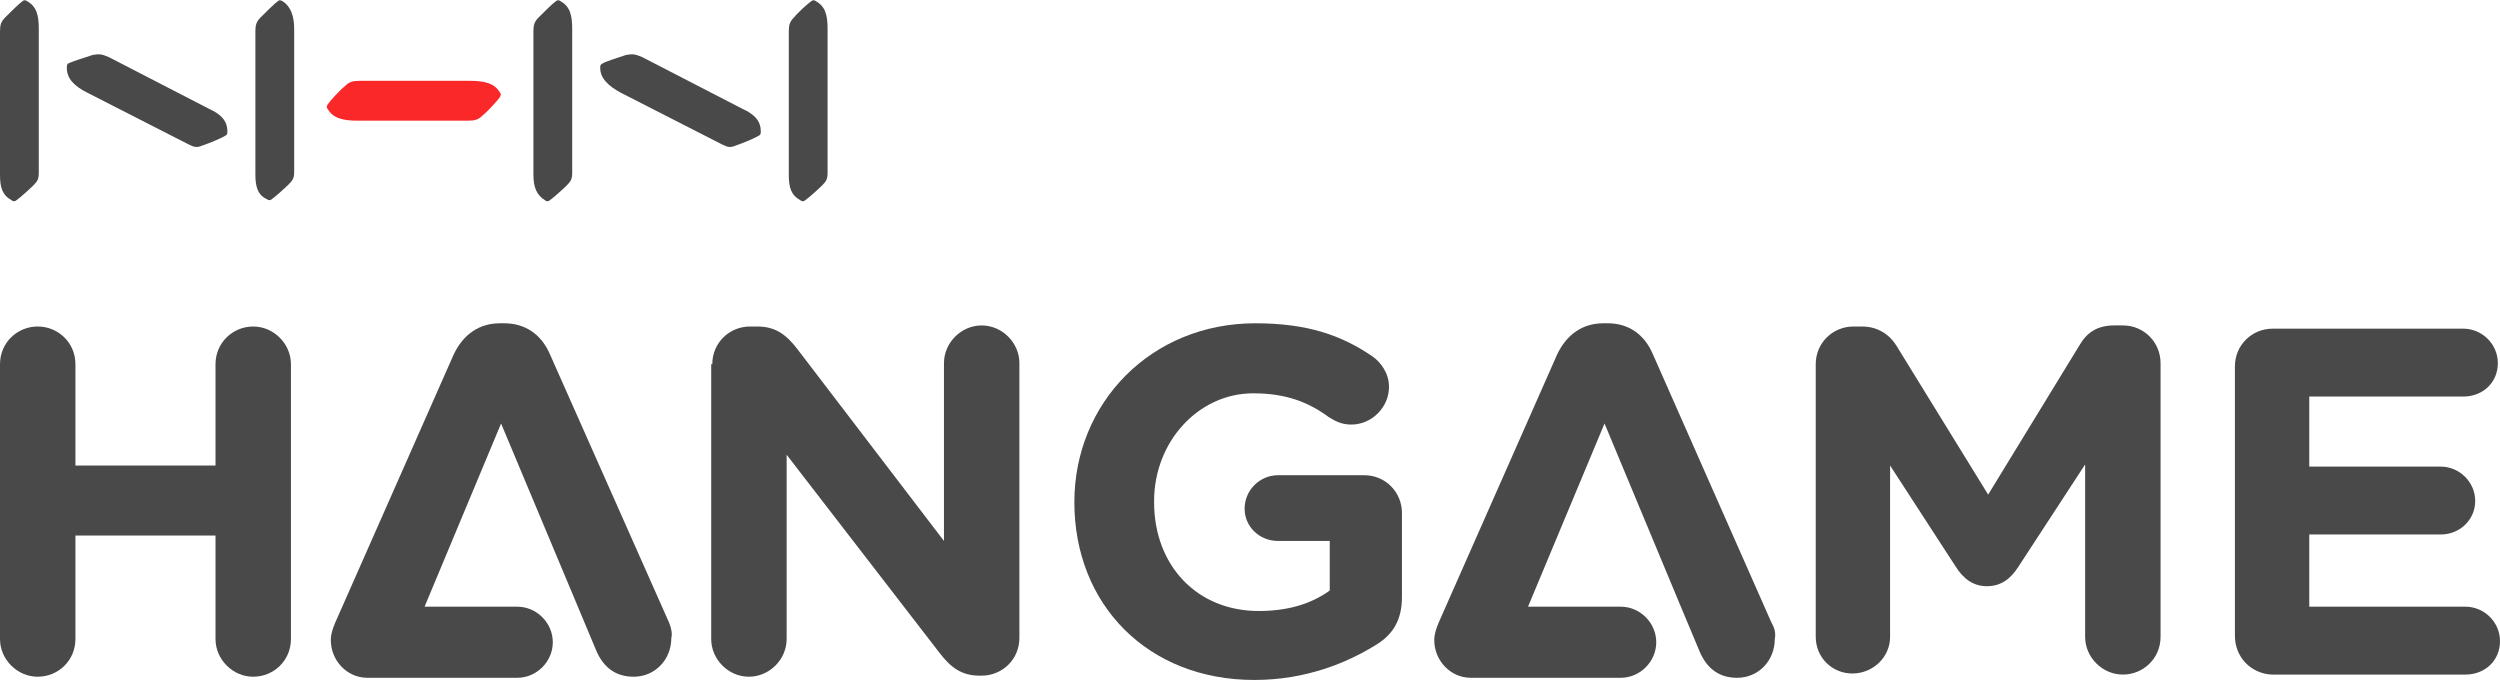
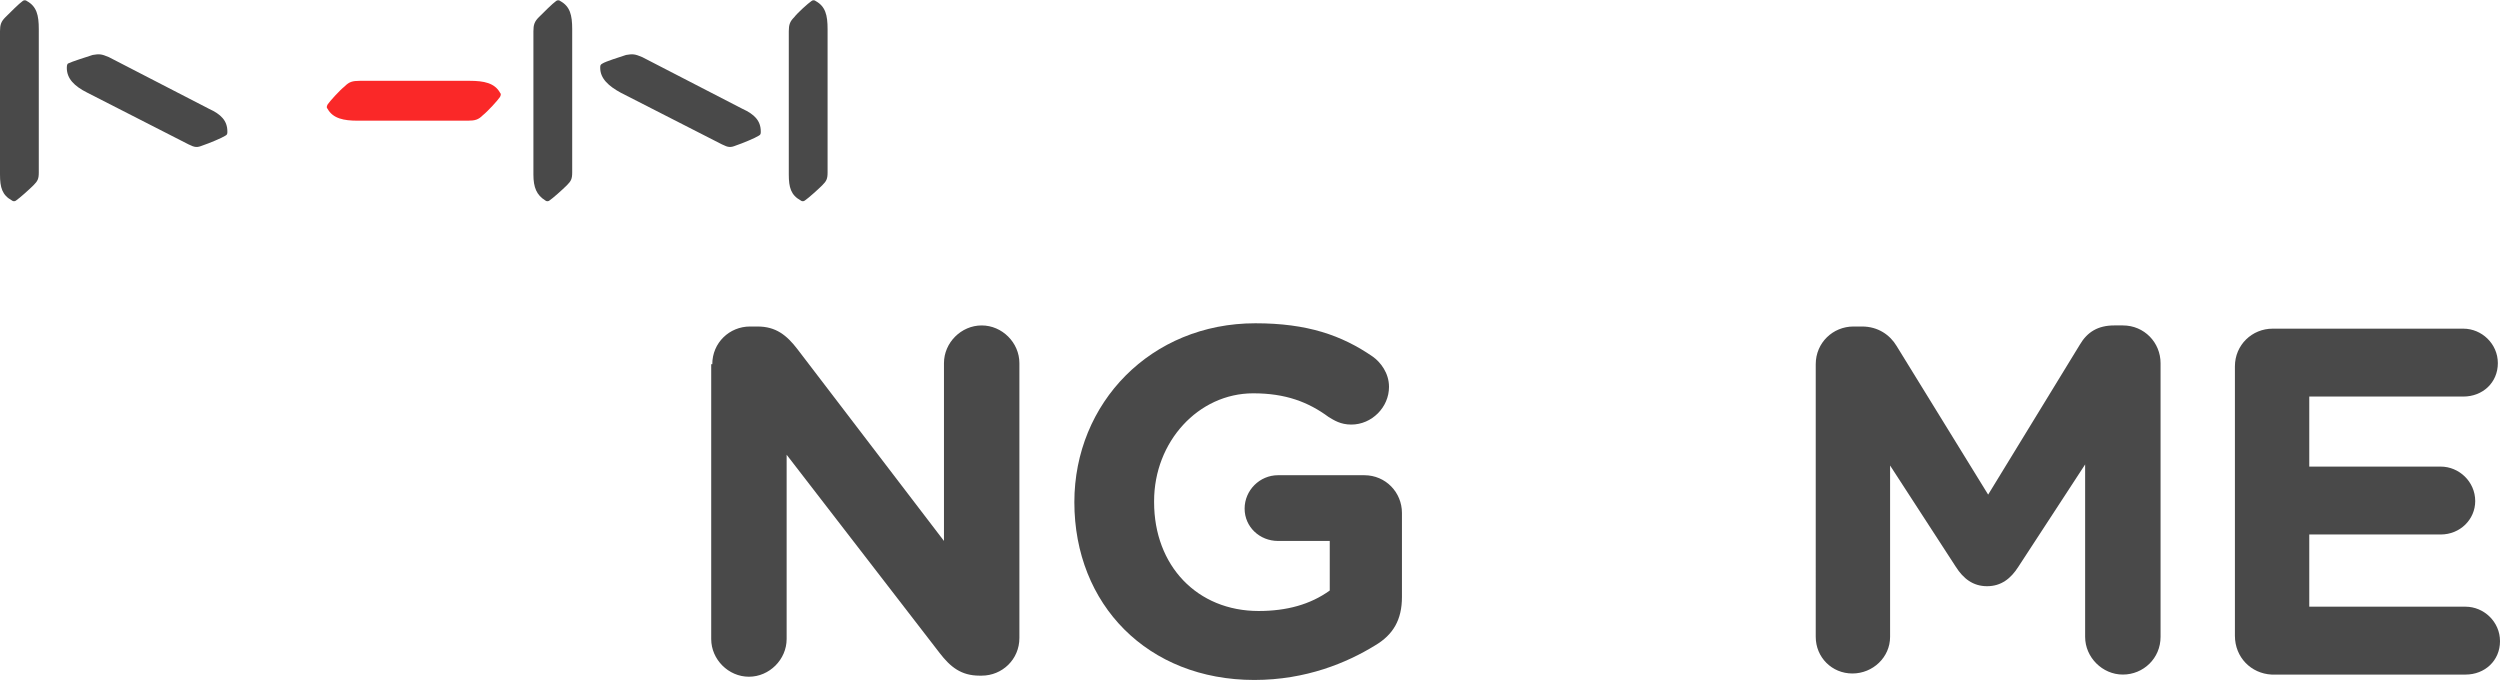
<svg xmlns="http://www.w3.org/2000/svg" version="1.1" x="0px" y="0px" viewBox="0 0 232 63.1" style="enable-background:new 0 0 232 63.1;" xml:space="preserve">
  <style type="text/css">
	.st0{fill:#FFFFFF;}
	.st1{fill-rule:evenodd;clip-rule:evenodd;fill:#FFFFFF;}
	.st2{fill-rule:evenodd;clip-rule:evenodd;fill:#F5F5F5;}
	.st3{fill:none;stroke:#C8C8C8;stroke-linecap:round;stroke-linejoin:round;stroke-miterlimit:10;}
	.st4{fill:#B3B3B3;}
	.st5{fill:none;}
	.st6{fill:#999999;}
	.st7{fill:#C8C8C8;}
	.st8{opacity:0.9;fill:#FFFFFF;}
	.st9{opacity:0.9;fill-rule:evenodd;clip-rule:evenodd;fill:#FFFFFF;}
	.st10{fill:#494949;}
	.st11{fill:#FF531D;}
	.st12{fill-rule:evenodd;clip-rule:evenodd;fill:none;}
	.st13{fill:#484848;}
	.st14{fill:#FA2828;}
	.st15{opacity:0.5;}
	.st16{fill:#CCC8C4;}
	.st17{fill:#F0F0F0;}
	.st18{fill:#C8C9CA;}
	.st19{fill:#E5E5E6;}
	.st20{fill:#F7F4DA;}
	.st21{fill:#00FFFF;}
	.st22{fill:#8D3CA5;}
	.st23{fill:#B3AEA8;}
	.st24{enable-background:new    ;}
	.st25{fill:#00CCC2;}
	.st26{fill:#7C2C99;}
	.st27{fill:#DCDCDC;}
	.st28{fill:#00E5DF;}
	.st29{fill:#CCCCCC;}
	.st30{opacity:0.2;}
	.st31{fill:#F2F2F2;}
	.st32{fill:#D8BEA6;}
	.st33{fill:#363047;}
	.st34{fill:#777777;}
	.st35{fill:#67949B;}
	.st36{fill:#83A5B2;}
	.st37{fill:#808285;}
	.st38{fill:#AA9585;}
	.st39{fill:#6D6E71;}
	.st40{opacity:0;fill:#F2F2F2;}
	.st41{opacity:3.030303e-002;fill:#EFEFEF;}
	.st42{opacity:6.060606e-002;fill:#ECECEC;}
	.st43{opacity:9.090909e-002;fill:#E9E9E9;}
	.st44{opacity:0.121;fill:#E7E7E7;}
	.st45{opacity:0.151;fill:#E4E4E4;}
	.st46{opacity:0.182;fill:#E1E1E1;}
	.st47{opacity:0.212;fill:#DEDEDE;}
	.st48{opacity:0.242;fill:#DBDBDB;}
	.st49{opacity:0.273;fill:#D8D8D8;}
	.st50{opacity:0.303;fill:#D6D6D6;}
	.st51{opacity:0.333;fill:#D3D3D3;}
	.st52{opacity:0.364;fill:#D0D0D0;}
	.st53{opacity:0.394;fill:#CDCDCD;}
	.st54{opacity:0.424;fill:#CACACA;}
	.st55{opacity:0.455;fill:#C7C7C7;}
	.st56{opacity:0.485;fill:#C4C4C4;}
	.st57{opacity:0.515;fill:#C2C2C2;}
	.st58{opacity:0.545;fill:#BFBFBF;}
	.st59{opacity:0.576;fill:#BCBCBC;}
	.st60{opacity:0.606;fill:#B9B9B9;}
	.st61{opacity:0.636;fill:#B6B6B6;}
	.st62{opacity:0.667;fill:#B3B3B3;}
	.st63{opacity:0.697;fill:#B0B0B0;}
	.st64{opacity:0.727;fill:#AEAEAE;}
	.st65{opacity:0.758;fill:#ABABAB;}
	.st66{opacity:0.788;fill:#A8A8A8;}
	.st67{opacity:0.818;fill:#A5A5A5;}
	.st68{opacity:0.849;fill:#A2A2A2;}
	.st69{opacity:0.879;fill:#9F9F9F;}
	.st70{opacity:0.909;fill:#9D9D9D;}
	.st71{opacity:0.939;fill:#9A9A9A;}
	.st72{opacity:0.97;fill:#979797;}
	.st73{fill:#949494;}
	.st74{opacity:0.25;fill:url(#SVGID_1_);}
	.st75{clip-path:url(#SVGID_3_);}
	.st76{opacity:3.030303e-002;fill:#EDEFF0;}
	.st77{opacity:6.060606e-002;fill:#E8ECEF;}
	.st78{opacity:9.090909e-002;fill:#E3E9ED;}
	.st79{opacity:0.121;fill:#DFE5EB;}
	.st80{opacity:0.151;fill:#DAE2EA;}
	.st81{opacity:0.182;fill:#D5DFE8;}
	.st82{opacity:0.212;fill:#D0DCE6;}
	.st83{opacity:0.242;fill:#CBD9E4;}
	.st84{opacity:0.273;fill:#C6D6E3;}
	.st85{opacity:0.303;fill:#C2D2E1;}
	.st86{opacity:0.333;fill:#BDCFDF;}
	.st87{opacity:0.364;fill:#B8CCDE;}
	.st88{opacity:0.394;fill:#B3C9DC;}
	.st89{opacity:0.424;fill:#AEC6DA;}
	.st90{opacity:0.455;fill:#A9C3D9;}
	.st91{opacity:0.485;fill:#A4C0D7;}
	.st92{opacity:0.515;fill:#A0BCD5;}
	.st93{opacity:0.545;fill:#9BB9D3;}
	.st94{opacity:0.576;fill:#96B6D2;}
	.st95{opacity:0.606;fill:#91B3D0;}
	.st96{opacity:0.636;fill:#8CB0CE;}
	.st97{opacity:0.667;fill:#87ADCD;}
	.st98{opacity:0.697;fill:#82AACB;}
	.st99{opacity:0.727;fill:#7EA6C9;}
	.st100{opacity:0.758;fill:#79A3C8;}
	.st101{opacity:0.788;fill:#74A0C6;}
	.st102{opacity:0.818;fill:#6F9DC4;}
	.st103{opacity:0.849;fill:#6A9AC2;}
	.st104{opacity:0.879;fill:#6597C1;}
	.st105{opacity:0.909;fill:#6193BF;}
	.st106{opacity:0.939;fill:#5C90BD;}
	.st107{opacity:0.97;fill:#578DBC;}
	.st108{fill:#528ABA;}
	.st109{fill:url(#SVGID_4_);}
	.st110{fill:#E0E0E0;}
	.st111{fill:url(#SVGID_5_);}
	.st112{fill:url(#SVGID_6_);}
	.st113{fill:url(#SVGID_7_);}
	.st114{fill:#BDBDBD;}
	.st115{fill:url(#SVGID_8_);}
	.st116{fill:url(#SVGID_9_);}
	.st117{fill:url(#SVGID_10_);}
	.st118{fill:url(#SVGID_11_);}
	.st119{fill:#E8E8E8;}
	.st120{fill:#D9D9D9;}
	.st121{fill:url(#SVGID_12_);}
	.st122{fill:url(#SVGID_13_);}
	.st123{fill:url(#SVGID_14_);}
	.st124{opacity:0.25;fill:url(#SVGID_15_);}
	.st125{clip-path:url(#SVGID_17_);}
	.st126{fill:url(#SVGID_18_);}
	.st127{fill:url(#SVGID_19_);}
	.st128{fill:url(#SVGID_20_);}
	.st129{fill:url(#SVGID_21_);}
	.st130{fill:url(#SVGID_22_);}
	.st131{fill:url(#SVGID_23_);}
	.st132{fill:url(#SVGID_24_);}
	.st133{fill:url(#SVGID_25_);}
	.st134{fill:url(#SVGID_26_);}
	.st135{fill:url(#SVGID_27_);}
	.st136{fill:url(#SVGID_28_);}
	.st137{opacity:0.9;fill:#FF6008;}
	.st138{opacity:0.9;fill-rule:evenodd;clip-rule:evenodd;fill:#FF6008;}
	.st139{fill:#FFC200;}
	.st140{display:none;}
	.st141{display:inline;}
	.st142{fill:none;stroke:#FF0000;stroke-miterlimit:10;}
	.st143{fill:none;stroke:#FF0000;stroke-miterlimit:10;stroke-dasharray:4,4;}
	.st144{fill:none;stroke:#FF0000;stroke-miterlimit:10;stroke-dasharray:4;}
	.st145{fill:#FF0000;}
	.st146{display:inline;fill:#FF0000;}
	.st147{display:inline;fill:none;stroke:#FF0000;stroke-miterlimit:10;}
	.st148{display:inline;fill:none;stroke:#FF0000;stroke-miterlimit:10;stroke-dasharray:4;}
	.st149{opacity:0.2;fill:#0000FF;}
	.st150{fill:#0000FF;}
	.st151{display:inline;opacity:0.4;fill-rule:evenodd;clip-rule:evenodd;fill:#0000FF;}
	.st152{display:inline;opacity:0.8;fill:none;stroke:#00FFFF;stroke-width:2;stroke-miterlimit:10;}
	.st153{fill:none;stroke:#00FFFF;stroke-width:2;stroke-miterlimit:10;}
	.st154{display:inline;fill:none;stroke:#00FFFF;stroke-width:2;stroke-miterlimit:10;}
	.st155{display:inline;opacity:0.2;fill:#00FFFF;}
</style>
  <g id="bg">
    <rect x="-1138.1" y="-955.7" class="st0" width="2000" height="1500" />
  </g>
  <g id="mnb__x26__footer">
</g>
  <g id="con">
    <g>
-       <path class="st7" d="M339.9-95.7v262h-448v-262H339.9 M340.9-96.7h-450v264h450V-96.7L340.9-96.7z" />
-     </g>
+       </g>
    <g>
      <g id="XMLID_141_">
        <g id="XMLID_144_">
-           <path id="XMLID_153_" class="st10" d="M0,33.8c0-2,1.6-3.5,3.5-3.5S7,31.8,7,33.8v9.4h13v-9.4c0-2,1.6-3.5,3.5-3.5      s3.5,1.6,3.5,3.5v25.5c0,2-1.6,3.5-3.5,3.5S20,61.2,20,59.3v-9.6H7v9.6c0,2-1.6,3.5-3.5,3.5S0,61.2,0,59.3V33.8z" />
          <path id="XMLID_151_" class="st10" d="M66.1,33.8c0-2,1.6-3.5,3.5-3.5h0.7c1.7,0,2.7,0.8,3.7,2.1l13.6,17.8V33.7      c0-1.9,1.6-3.5,3.5-3.5c1.9,0,3.5,1.6,3.5,3.5v25.5c0,2-1.6,3.5-3.5,3.5h-0.2c-1.7,0-2.7-0.8-3.7-2.1L73,42.2v17.1      c0,1.9-1.6,3.5-3.5,3.5s-3.5-1.6-3.5-3.5V33.8z" />
          <path id="XMLID_149_" class="st10" d="M99.7,46.6L99.7,46.6c0-9.2,7.1-16.6,16.8-16.6c4.8,0,8,1.1,10.9,3.1      c0.7,0.5,1.5,1.5,1.5,2.8c0,1.9-1.6,3.5-3.5,3.5c-1,0-1.6-0.4-2.1-0.7c-1.9-1.4-4-2.2-7-2.2c-5.1,0-9.2,4.5-9.2,10v0.1      c0,5.9,4,10.1,9.7,10.1c2.6,0,4.8-0.6,6.6-1.9v-4.6h-4.8c-1.7,0-3.1-1.3-3.1-3c0-1.7,1.4-3.1,3.1-3.1h8c2,0,3.5,1.6,3.5,3.5v7.8      c0,2.1-0.8,3.5-2.5,4.5c-2.6,1.6-6.4,3.2-11.2,3.2C106.5,63.1,99.7,56.1,99.7,46.6z" />
          <path id="XMLID_147_" class="st10" d="M168.5,33.8c0-2,1.6-3.5,3.5-3.5h0.8c1.5,0,2.6,0.8,3.2,1.8l8.5,13.8l8.5-13.9      c0.7-1.2,1.7-1.8,3.2-1.8h0.8c2,0,3.5,1.6,3.5,3.5v25.4c0,2-1.6,3.5-3.5,3.5c-1.9,0-3.5-1.6-3.5-3.5v-16l-6.2,9.5      c-0.7,1.1-1.6,1.8-2.9,1.8s-2.2-0.7-2.9-1.8l-6.1-9.4v15.9c0,1.9-1.6,3.4-3.5,3.4c-1.9,0-3.4-1.5-3.4-3.4V33.8z" />
          <path id="XMLID_145_" class="st10" d="M207.4,59V34c0-2,1.6-3.5,3.5-3.5h17.7c1.7,0,3.2,1.4,3.2,3.2s-1.4,3.1-3.2,3.1h-14.3v6.5      h12.2c1.7,0,3.2,1.4,3.2,3.2c0,1.7-1.4,3.1-3.2,3.1h-12.2v6.7h14.5c1.7,0,3.2,1.4,3.2,3.2s-1.4,3.1-3.2,3.1h-18      C208.9,62.5,207.4,61,207.4,59z" />
        </g>
-         <path id="XMLID_143_" class="st10" d="M62.1,57.8L51,32.8C50.2,31,48.7,30,46.8,30h-0.4c-1.9,0-3.4,1-4.3,2.9l-11,24.9     c-0.2,0.5-0.4,1-0.4,1.6c0,1.9,1.5,3.5,3.4,3.5h13.9c1.8,0,3.3-1.5,3.3-3.3c0-1.8-1.5-3.3-3.3-3.3h-8.6l7.1-17L53.5,56l1.8,4.3     c0.7,1.7,1.9,2.5,3.5,2.5c2,0,3.5-1.6,3.5-3.6C62.4,58.8,62.3,58.3,62.1,57.8z" />
-         <path id="XMLID_142_" class="st10" d="M164.4,57.8l-11-24.9c-0.8-1.9-2.3-2.9-4.2-2.9h-0.4c-1.9,0-3.4,1-4.3,2.9l-11,24.9     c-0.2,0.5-0.4,1-0.4,1.6c0,1.9,1.5,3.5,3.4,3.5h13.9c1.8,0,3.3-1.5,3.3-3.3c0-1.8-1.5-3.3-3.3-3.3h-8.6l7.1-17l7,16.8l1.8,4.3     c0.7,1.7,1.9,2.5,3.5,2.5c2,0,3.5-1.6,3.5-3.6C164.8,58.8,164.7,58.3,164.4,57.8z" />
      </g>
      <g id="XMLID_133_">
        <path id="XMLID_140_" class="st10" d="M1.1,18.6c0.1,0.1,0.3,0.1,0.4,0c0.3-0.2,1.2-1,1.6-1.4c0.4-0.4,0.5-0.6,0.5-1.2V2.7     c0-1.3-0.2-2.1-1.1-2.6C2.4,0,2.2,0,2.1,0.1C1.8,0.3,0.9,1.2,0.5,1.6C0.1,2,0,2.3,0,2.9v13.3C0,17.4,0.2,18.1,1.1,18.6z" />
-         <path id="XMLID_139_" class="st10" d="M26.2,0.1C26,0,25.9,0,25.8,0.1c-0.3,0.2-1.2,1.1-1.6,1.5c-0.4,0.4-0.5,0.7-0.5,1.3v13.3     c0,1.1,0.2,1.9,1.1,2.3c0.1,0.1,0.3,0.1,0.4,0c0.3-0.2,1.2-1,1.6-1.4c0.4-0.4,0.5-0.6,0.5-1.2V2.7C27.3,1.5,27,0.6,26.2,0.1z" />
        <path id="XMLID_138_" class="st10" d="M8.1,8.6l9.4,4.8c0.6,0.3,0.8,0.3,1.3,0.1c0.6-0.2,1.8-0.7,2.1-0.9     c0.2-0.1,0.2-0.2,0.2-0.4c0-1-0.6-1.6-1.7-2.1l-9.3-4.8C9.4,5,9.2,5,8.6,5.1C8,5.3,6.7,5.7,6.3,5.9C6.2,6,6.2,6.2,6.2,6.3     C6.2,7.3,6.9,8,8.1,8.6z" />
        <path id="XMLID_137_" class="st10" d="M50.6,18.6c0.1,0.1,0.3,0.1,0.4,0c0.3-0.2,1.2-1,1.6-1.4c0.4-0.4,0.5-0.6,0.5-1.2V2.7     c0-1.3-0.2-2.1-1.1-2.6c-0.1-0.1-0.3-0.1-0.4,0c-0.3,0.2-1.2,1.1-1.6,1.5c-0.4,0.4-0.5,0.7-0.5,1.3v13.3     C49.5,17.4,49.8,18.1,50.6,18.6z" />
        <path id="XMLID_136_" class="st10" d="M74.3,18.6c0.1,0.1,0.3,0.1,0.4,0c0.3-0.2,1.2-1,1.6-1.4c0.4-0.4,0.5-0.6,0.5-1.2V2.7     c0-1.3-0.2-2.1-1.1-2.6c-0.1-0.1-0.3-0.1-0.4,0C75,0.3,74,1.2,73.7,1.6c-0.4,0.4-0.5,0.7-0.5,1.3v13.3     C73.2,17.4,73.4,18.1,74.3,18.6z" />
        <path id="XMLID_135_" class="st10" d="M57.6,8.6l9.4,4.8c0.6,0.3,0.8,0.3,1.3,0.1c0.6-0.2,1.8-0.7,2.1-0.9     c0.2-0.1,0.2-0.2,0.2-0.4c0-1-0.6-1.6-1.7-2.1l-9.3-4.8C58.9,5,58.7,5,58.1,5.1c-0.6,0.2-1.9,0.6-2.2,0.8     c-0.2,0.1-0.2,0.2-0.2,0.4C55.7,7.3,56.5,8,57.6,8.6z" />
        <path id="XMLID_134_" class="st14" d="M33.2,11.2h10.2c0.7,0,1-0.1,1.4-0.5c0.5-0.4,1.4-1.4,1.6-1.7c0.1-0.2,0.1-0.3,0-0.4     c-0.5-0.9-1.5-1.1-2.8-1.1H33.4c-0.7,0-1,0.1-1.4,0.5c-0.5,0.4-1.4,1.4-1.6,1.7c-0.1,0.2-0.1,0.3,0,0.4     C30.9,11,31.9,11.2,33.2,11.2z" />
      </g>
    </g>
  </g>
  <g id="guide" class="st140">
    <g class="st141">
	</g>
    <g class="st141">
	</g>
    <rect x="0.3" y="-24.7" class="st151" width="232" height="120" />
  </g>
  <g id="deco" class="st140">
</g>
  <g id="deco2">
</g>
  <g id="レイヤー_8" class="st140">
    <rect x="-1137.1" y="-956.7" class="st155" width="2000" height="1080" />
  </g>
  <g id="レイヤー_7" class="st140">
</g>
</svg>